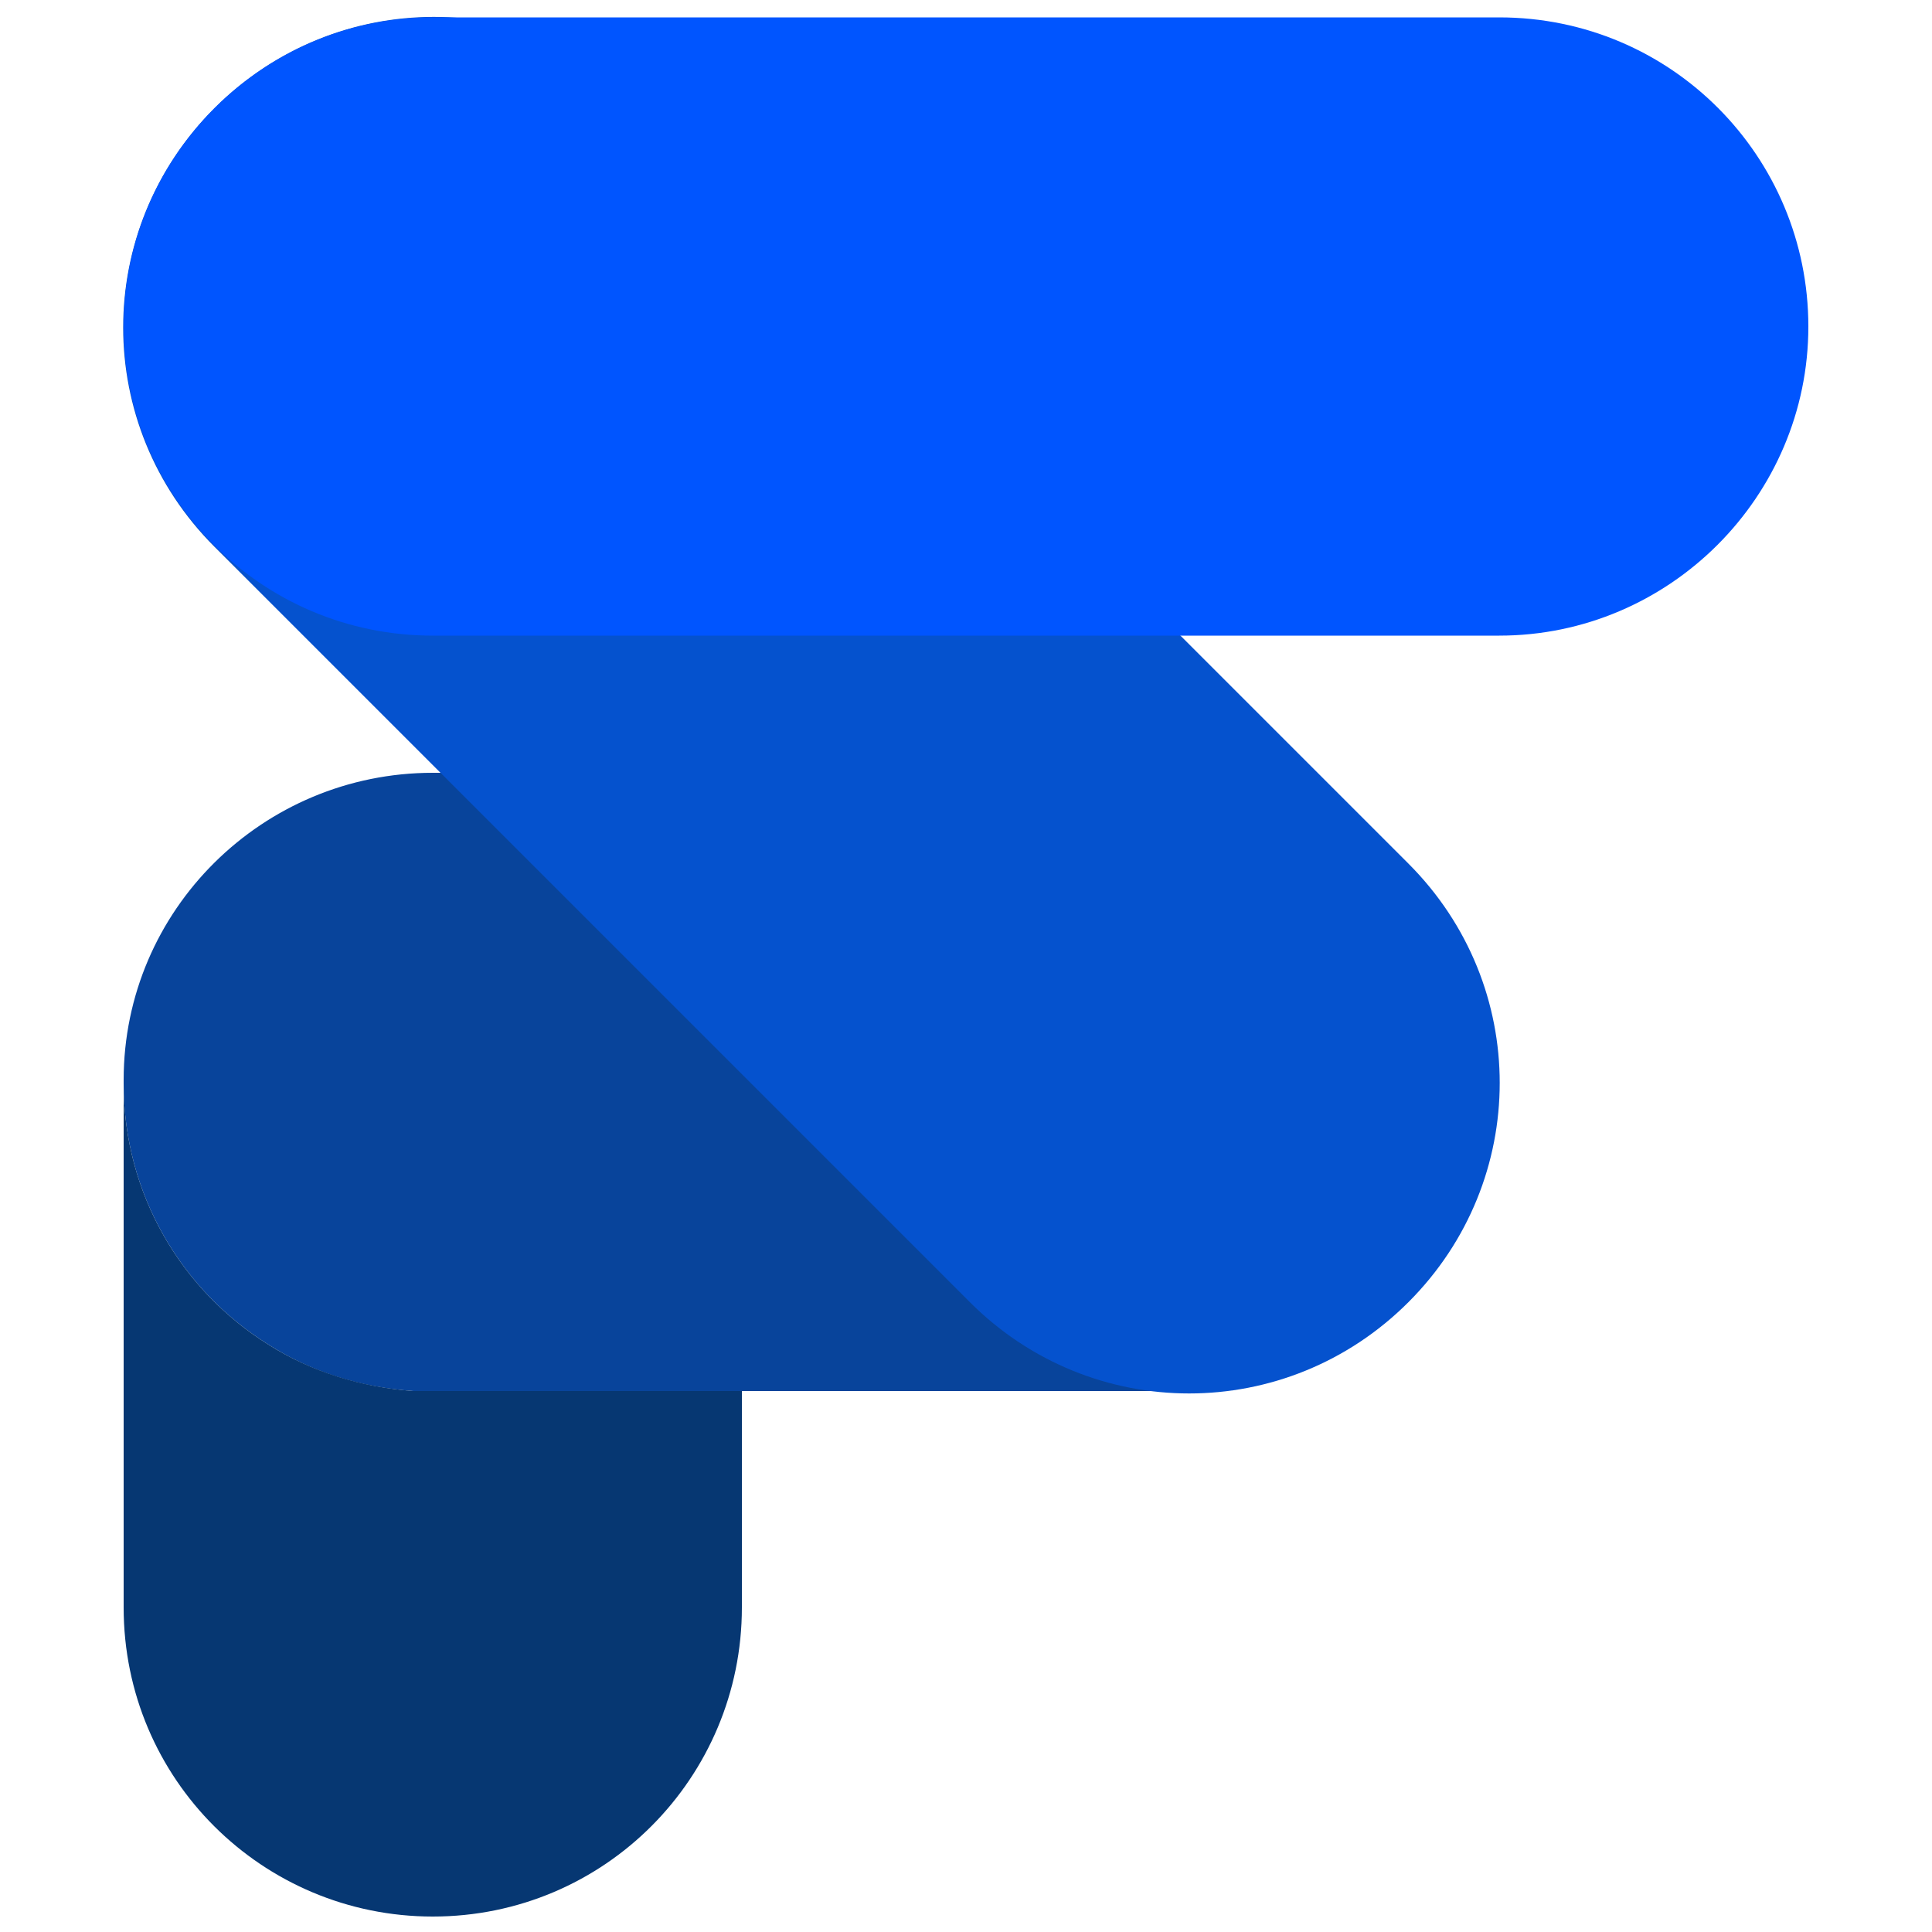
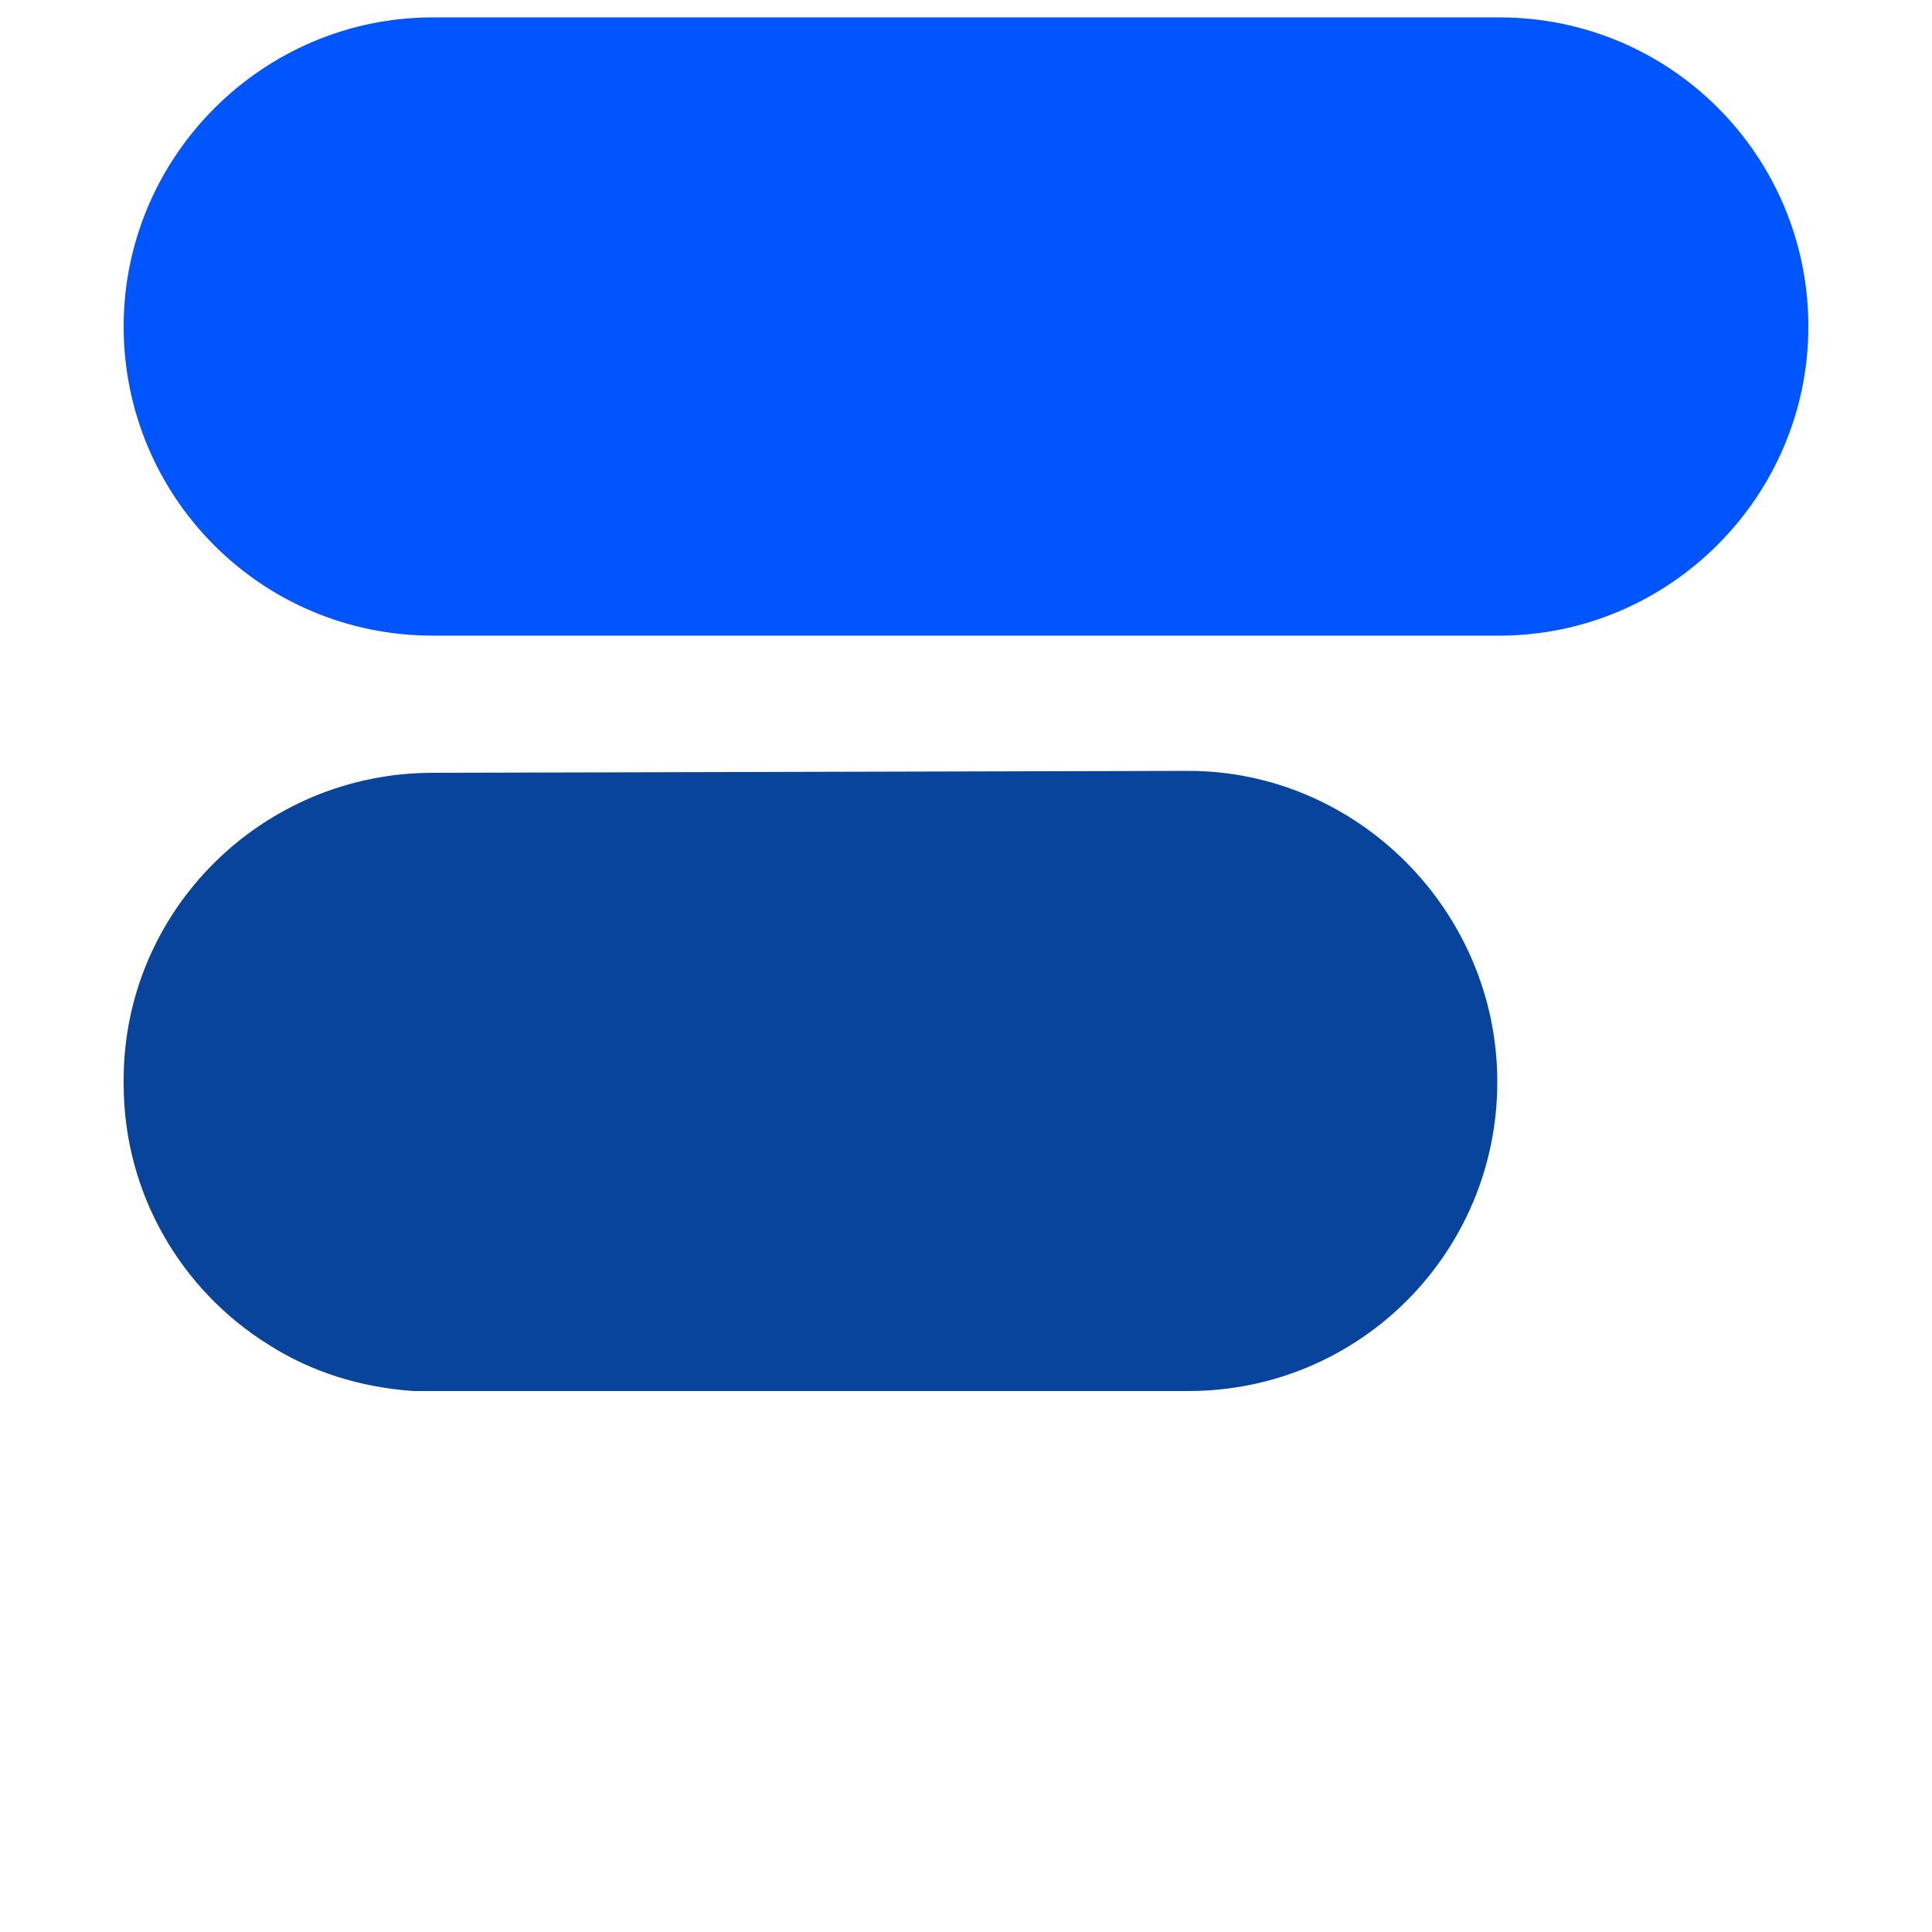
<svg xmlns="http://www.w3.org/2000/svg" version="1.1" id="Footprint_icon" x="0px" y="0px" viewBox="0 0 100 100" style="enable-background:new 0 0 100 100;" xml:space="preserve">
  <style type="text/css">
	.st0{fill:#08449B;}
	.st1{fill:#0552CE;}
	.st2{fill:#063772;}
	.st3{fill:#0055FF;}
    @media (prefers-color-scheme: dark) {
		.st0{opacity:0.55;fill:#FFFFFF;}
		.st1{opacity:0.75;fill:#FFFFFF;}
		.st2{opacity:0.2;fill:#FFFFFF;}
		.st3{fill:#FFFFFF;}
	}
</style>
  <path class="st0" d="M61.5,39.9L22.4,40c-8.8,0-16,7.1-16,15.9V56v0.1c0,5.7,3,10.7,7.5,13.5c2.2,1.4,4.7,2.2,7.5,2.4h40.1  c8.9,0,16-7.2,16-16S70.3,39.9,61.5,39.9z M38.4,56C38.4,56,38.4,56,38.4,56L38.4,56L38.4,56z" />
-   <path class="st1" d="M11.1,28.3c-6.3-6.3-6.3-16.4,0-22.7s16.4-6.3,22.7,0l39.1,39.1c6.3,6.3,6.3,16.4,0,22.7s-16.4,6.3-22.7,0  L11.1,28.3z" />
-   <path class="st2" d="M21.4,72c-2.7-0.2-5.3-1-7.5-2.4c-4.5-2.8-7.5-7.8-7.5-13.5c0,0,0-0.1,0-0.1v27.2c0,8.9,7.2,16,16,16  c8.9,0,16-7.2,16-16V72H21.4z" />
  <path class="st3" d="M22.4,32.9c-8.9,0-16-7.2-16-16s7.2-16,16-16h55.2c8.9,0,16,7.2,16,16s-7.2,16-16,16H22.4z" />
</svg>